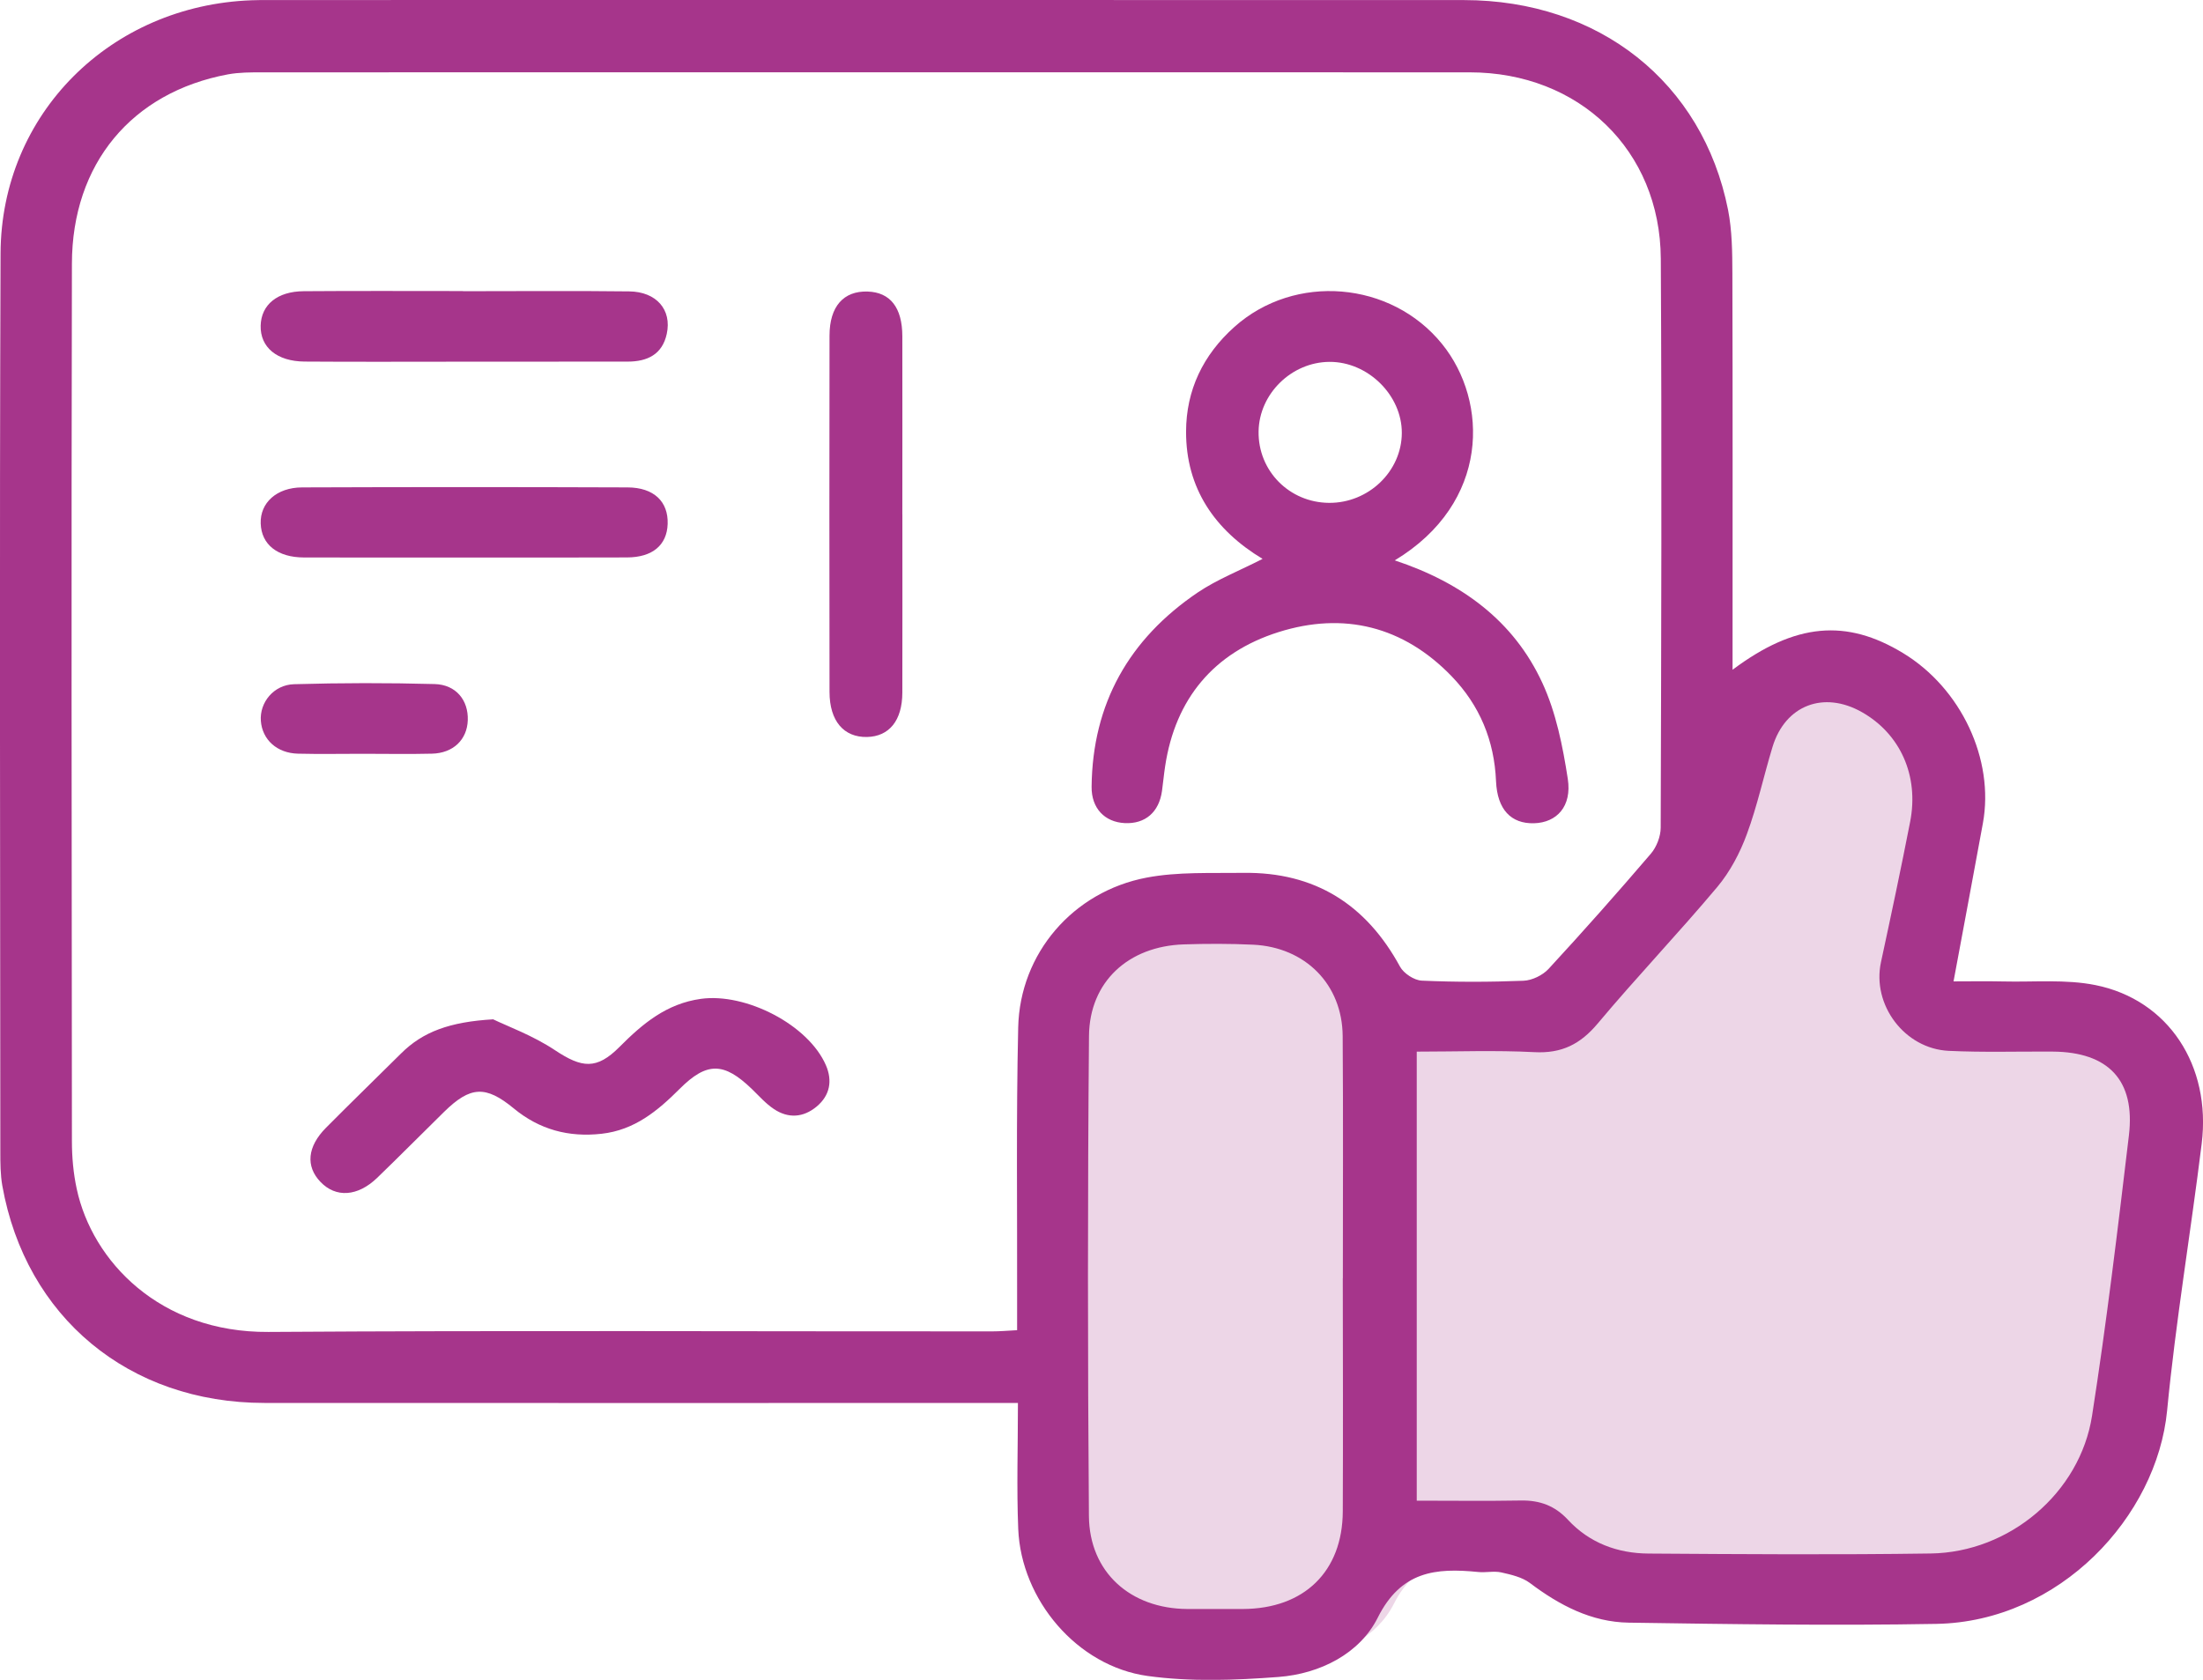
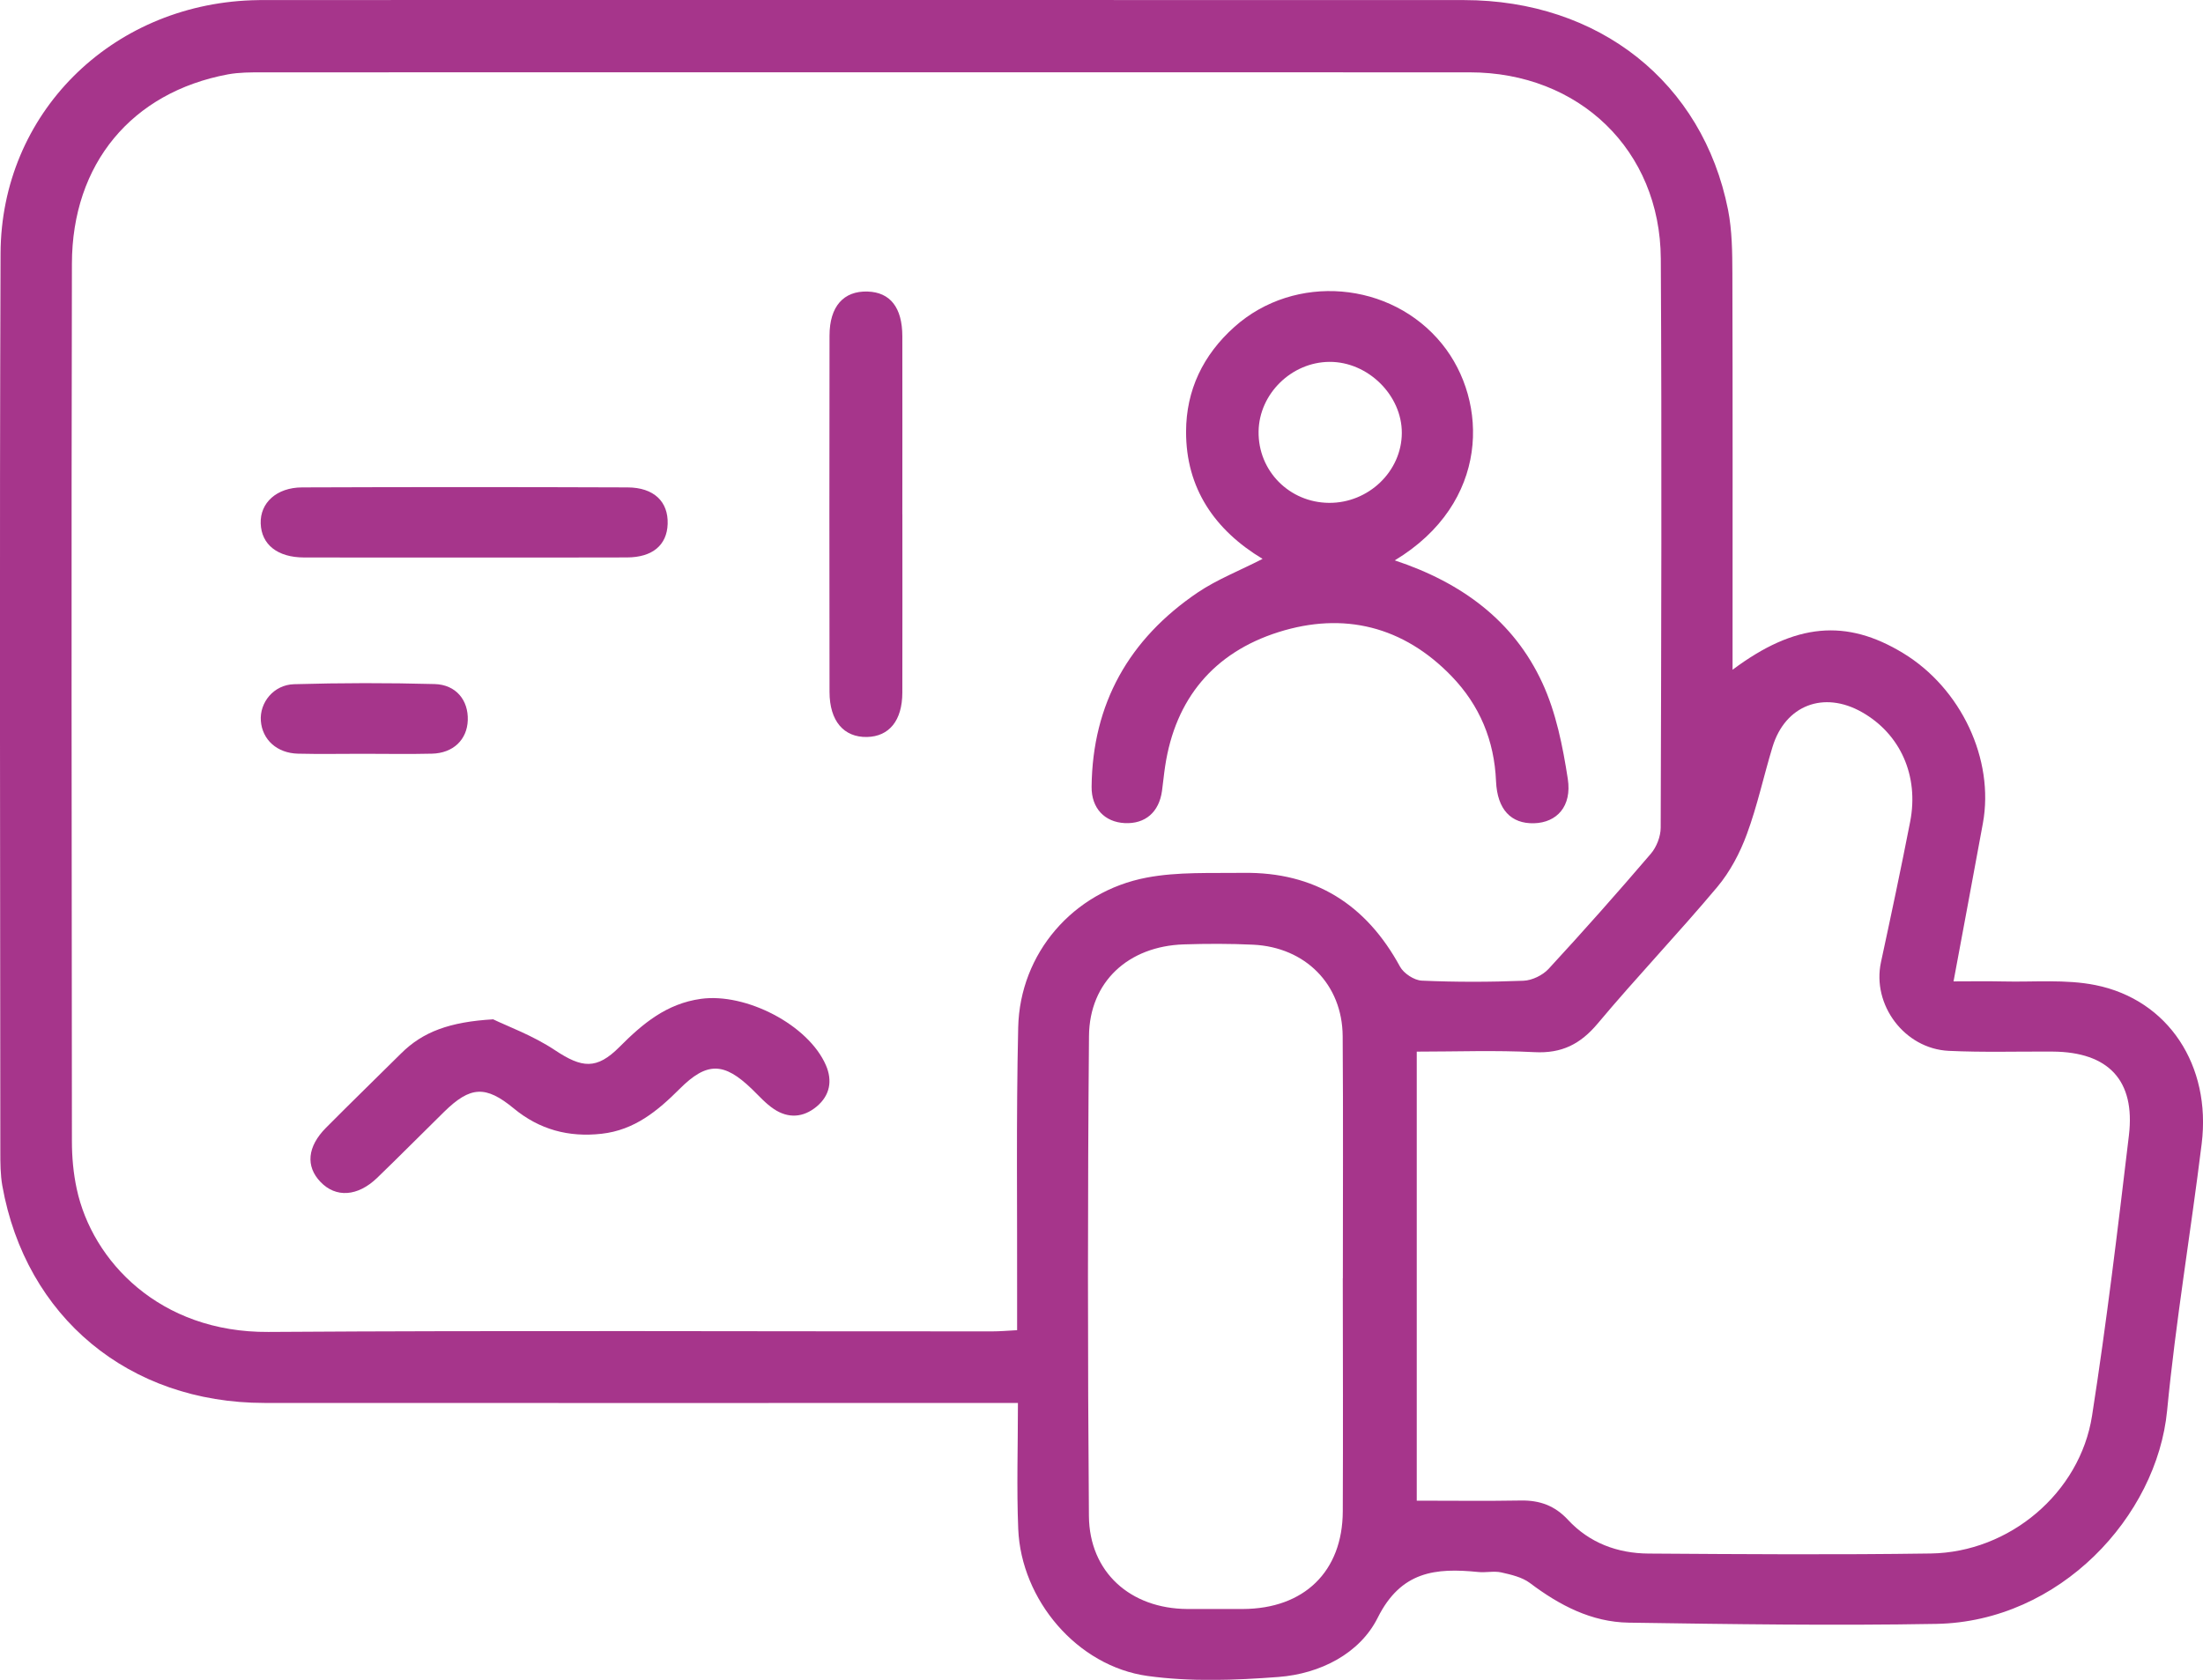
<svg xmlns="http://www.w3.org/2000/svg" width="59" height="45" viewBox="0 0 59 45" fill="none">
  <g clip-path="url(#clip0_225_3142)">
-     <path d="M46.382 19.146C47.983 17.966 49.284 17.862 50.731 18.728C52.212 19.613 53.065 21.402 52.767 23.005C52.527 24.295 52.281 25.586 52.019 26.978C52.447 26.978 52.869 26.97 53.291 26.98C54.076 26.998 54.883 26.921 55.641 27.072C57.498 27.44 58.595 29.094 58.349 31.055C58.068 33.293 57.685 35.52 57.467 37.763C57.207 40.423 54.73 43.068 51.578 43.124C48.965 43.169 46.349 43.132 43.734 43.093C42.782 43.079 41.964 42.656 41.211 42.097C41.012 41.949 40.733 41.886 40.479 41.831C40.292 41.789 40.086 41.839 39.891 41.821C38.805 41.712 37.922 41.797 37.328 42.968C36.872 43.869 35.861 44.379 34.797 44.457C33.688 44.539 32.551 44.581 31.456 44.431C29.66 44.185 28.232 42.518 28.158 40.738C28.115 39.709 28.151 38.678 28.151 37.571L28.13 35.746C28.13 35.476 28.13 35.252 28.13 35.027C28.135 32.73 28.103 30.432 28.157 28.136C28.2 26.278 29.554 24.724 31.434 24.372C32.234 24.222 33.075 24.264 33.898 24.253C35.728 24.227 37.036 25.05 37.897 26.608C37.991 26.778 38.259 26.953 38.453 26.961C39.317 26.999 40.184 26.998 41.048 26.964C41.267 26.956 41.537 26.826 41.686 26.667C42.573 25.72 43.443 24.755 44.293 23.775C44.441 23.605 44.545 23.341 44.547 23.12" fill="#A6358B" fill-opacity="0.2" />
    <path d="M46.402 17.941C48.084 16.683 49.449 16.573 50.968 17.496C52.523 18.44 53.418 20.346 53.105 22.055C52.853 23.431 52.595 24.806 52.319 26.29C52.768 26.29 53.212 26.282 53.655 26.292C54.479 26.312 55.326 26.229 56.122 26.39C58.073 26.783 59.223 28.546 58.965 30.637C58.671 33.023 58.269 35.397 58.039 37.787C57.766 40.623 55.165 43.442 51.858 43.502C49.114 43.551 46.367 43.51 43.623 43.469C42.623 43.455 41.764 43.003 40.974 42.407C40.765 42.25 40.471 42.183 40.206 42.123C40.01 42.08 39.793 42.133 39.589 42.112C38.449 41.997 37.522 42.088 36.898 43.336C36.419 44.296 35.358 44.839 34.24 44.924C33.077 45.012 31.882 45.056 30.733 44.897C28.847 44.635 27.348 42.858 27.27 40.96C27.225 39.864 27.262 38.764 27.262 37.584C26.947 37.584 26.708 37.584 26.468 37.584C20.005 37.584 13.542 37.587 7.078 37.583C3.455 37.581 0.69 35.288 0.062 31.764C0.01 31.466 0.009 31.155 0.009 30.85C0.005 22.828 -0.015 14.808 0.015 6.787C0.031 3.047 2.962 0.143 6.743 0.007C6.888 0.002 7.033 0.001 7.177 0.001C17.852 0.001 28.528 -0.002 39.204 0.002C42.823 0.004 45.601 2.205 46.28 5.62C46.389 6.175 46.394 6.757 46.396 7.326C46.406 10.653 46.401 13.979 46.401 17.306C46.401 17.482 46.401 17.66 46.401 17.94L46.402 17.941ZM27.24 35.636C27.24 35.349 27.24 35.11 27.24 34.87C27.246 32.421 27.213 29.971 27.269 27.523C27.314 25.542 28.735 23.885 30.709 23.51C31.549 23.351 32.431 23.395 33.295 23.383C35.218 23.356 36.59 24.233 37.494 25.894C37.593 26.076 37.873 26.261 38.077 26.27C38.984 26.311 39.895 26.309 40.802 26.273C41.032 26.264 41.315 26.126 41.473 25.956C42.405 24.946 43.316 23.918 44.21 22.873C44.365 22.693 44.475 22.41 44.476 22.174C44.491 17.092 44.508 12.011 44.479 6.929C44.462 4.023 42.291 1.938 39.36 1.938C28.582 1.935 17.803 1.936 7.025 1.938C6.717 1.938 6.402 1.937 6.101 1.993C3.533 2.473 1.931 4.383 1.926 7.064C1.909 14.9 1.919 22.738 1.926 30.574C1.926 30.999 1.965 31.433 2.055 31.849C2.469 33.782 4.278 35.701 7.187 35.681C13.649 35.638 20.113 35.669 26.576 35.666C26.777 35.666 26.976 35.648 27.244 35.634L27.24 35.636ZM37.945 40.201C38.915 40.201 39.823 40.213 40.729 40.197C41.235 40.188 41.641 40.334 41.992 40.713C42.565 41.332 43.318 41.613 44.152 41.618C46.67 41.635 49.19 41.653 51.709 41.616C53.815 41.586 55.707 39.994 56.029 37.924C56.418 35.429 56.718 32.92 57.016 30.413C57.191 28.942 56.468 28.182 54.976 28.171C54.048 28.165 53.117 28.195 52.189 28.151C51.002 28.093 50.131 26.915 50.375 25.778C50.645 24.525 50.912 23.272 51.157 22.014C51.398 20.78 50.892 19.66 49.866 19.078C48.843 18.497 47.812 18.891 47.472 20.006C47.235 20.785 47.065 21.586 46.783 22.348C46.599 22.849 46.334 23.353 45.991 23.762C44.951 25.002 43.83 26.176 42.79 27.418C42.326 27.971 41.828 28.225 41.093 28.186C40.051 28.132 39.003 28.172 37.943 28.172V40.203L37.945 40.201ZM35.964 34.244C35.964 32.081 35.975 29.918 35.959 27.755C35.949 26.372 34.962 25.374 33.559 25.307C32.941 25.278 32.32 25.279 31.702 25.299C30.223 25.348 29.177 26.297 29.165 27.756C29.128 32.041 29.129 36.326 29.163 40.611C29.175 42.118 30.274 43.094 31.798 43.103C32.293 43.105 32.789 43.105 33.284 43.103C34.926 43.098 35.955 42.1 35.962 40.488C35.971 38.407 35.965 36.325 35.962 34.244H35.964Z" fill="#A6358B" />
    <path d="M37.355 15.012C39.148 15.607 40.541 16.633 41.306 18.293C41.674 19.088 41.853 19.991 41.988 20.864C42.102 21.604 41.692 22.037 41.084 22.054C40.472 22.07 40.099 21.691 40.066 20.926C40.02 19.838 39.63 18.898 38.878 18.117C37.586 16.777 35.987 16.381 34.239 16.934C32.51 17.481 31.478 18.718 31.205 20.522C31.171 20.743 31.151 20.967 31.12 21.189C31.041 21.758 30.67 22.077 30.122 22.05C29.588 22.023 29.229 21.656 29.235 21.076C29.258 18.852 30.236 17.118 32.077 15.872C32.598 15.521 33.2 15.287 33.814 14.972C32.532 14.2 31.761 13.079 31.765 11.562C31.767 10.455 32.218 9.509 33.061 8.756C34.677 7.313 37.254 7.526 38.621 9.215C39.868 10.756 39.907 13.47 37.355 15.011V15.012ZM35.594 13.471C36.653 13.478 37.539 12.627 37.543 11.599C37.547 10.587 36.635 9.689 35.607 9.694C34.59 9.699 33.723 10.548 33.707 11.556C33.69 12.613 34.53 13.463 35.594 13.471Z" fill="#A6358B" />
    <path d="M13.213 27.309C13.577 27.487 14.27 27.738 14.864 28.134C15.584 28.612 15.978 28.663 16.593 28.044C17.21 27.424 17.849 26.886 18.772 26.758C19.97 26.592 21.648 27.448 22.12 28.538C22.297 28.948 22.231 29.345 21.869 29.645C21.512 29.941 21.111 29.966 20.728 29.711C20.508 29.565 20.328 29.359 20.137 29.174C19.388 28.451 18.932 28.44 18.201 29.171C17.611 29.76 16.995 30.273 16.114 30.372C15.225 30.472 14.446 30.26 13.758 29.692C13.007 29.073 12.597 29.096 11.897 29.782C11.297 30.371 10.706 30.969 10.101 31.553C9.578 32.057 8.993 32.092 8.582 31.661C8.182 31.244 8.229 30.716 8.732 30.21C9.396 29.541 10.073 28.884 10.743 28.219C11.325 27.641 12.04 27.374 13.215 27.306L13.213 27.309Z" fill="#A6358B" />
    <path d="M24.167 13.781C24.167 15.372 24.17 16.964 24.166 18.556C24.164 19.301 23.815 19.73 23.22 19.743C22.597 19.755 22.218 19.315 22.216 18.539C22.211 15.355 22.211 12.173 22.216 8.989C22.217 8.208 22.593 7.79 23.235 7.81C23.841 7.829 24.164 8.238 24.166 9.006C24.169 10.597 24.166 12.189 24.166 13.781H24.167Z" fill="#A6358B" />
-     <path d="M12.4 7.801C13.884 7.801 15.367 7.788 16.85 7.806C17.583 7.814 17.997 8.301 17.857 8.944C17.738 9.493 17.34 9.687 16.81 9.687C15.306 9.687 13.802 9.689 12.298 9.689C10.917 9.689 9.537 9.696 8.157 9.686C7.414 9.681 6.966 9.3 6.981 8.723C6.996 8.164 7.425 7.806 8.134 7.801C9.556 7.79 10.977 7.797 12.399 7.797V7.8L12.4 7.801Z" fill="#A6358B" />
    <path d="M12.466 14.935C11.024 14.935 9.582 14.938 8.14 14.934C7.43 14.932 7.001 14.587 6.982 14.024C6.963 13.471 7.407 13.059 8.092 13.057C10.998 13.046 13.902 13.046 16.807 13.057C17.516 13.06 17.901 13.44 17.881 14.037C17.862 14.602 17.476 14.931 16.792 14.933C15.35 14.939 13.908 14.935 12.466 14.935Z" fill="#A6358B" />
    <path d="M9.713 20.193C9.137 20.193 8.561 20.204 7.984 20.19C7.419 20.178 7.023 19.816 6.986 19.31C6.95 18.822 7.327 18.345 7.875 18.329C9.129 18.293 10.385 18.291 11.64 18.325C12.215 18.341 12.545 18.759 12.528 19.292C12.511 19.814 12.139 20.177 11.568 20.19C10.951 20.205 10.333 20.193 9.715 20.193H9.713Z" fill="#A6358B" />
  </g>
  <defs>
    <clipPath id="clip0_225_3142">
      <rect width="59" height="45" fill="white" />
    </clipPath>
  </defs>
</svg>